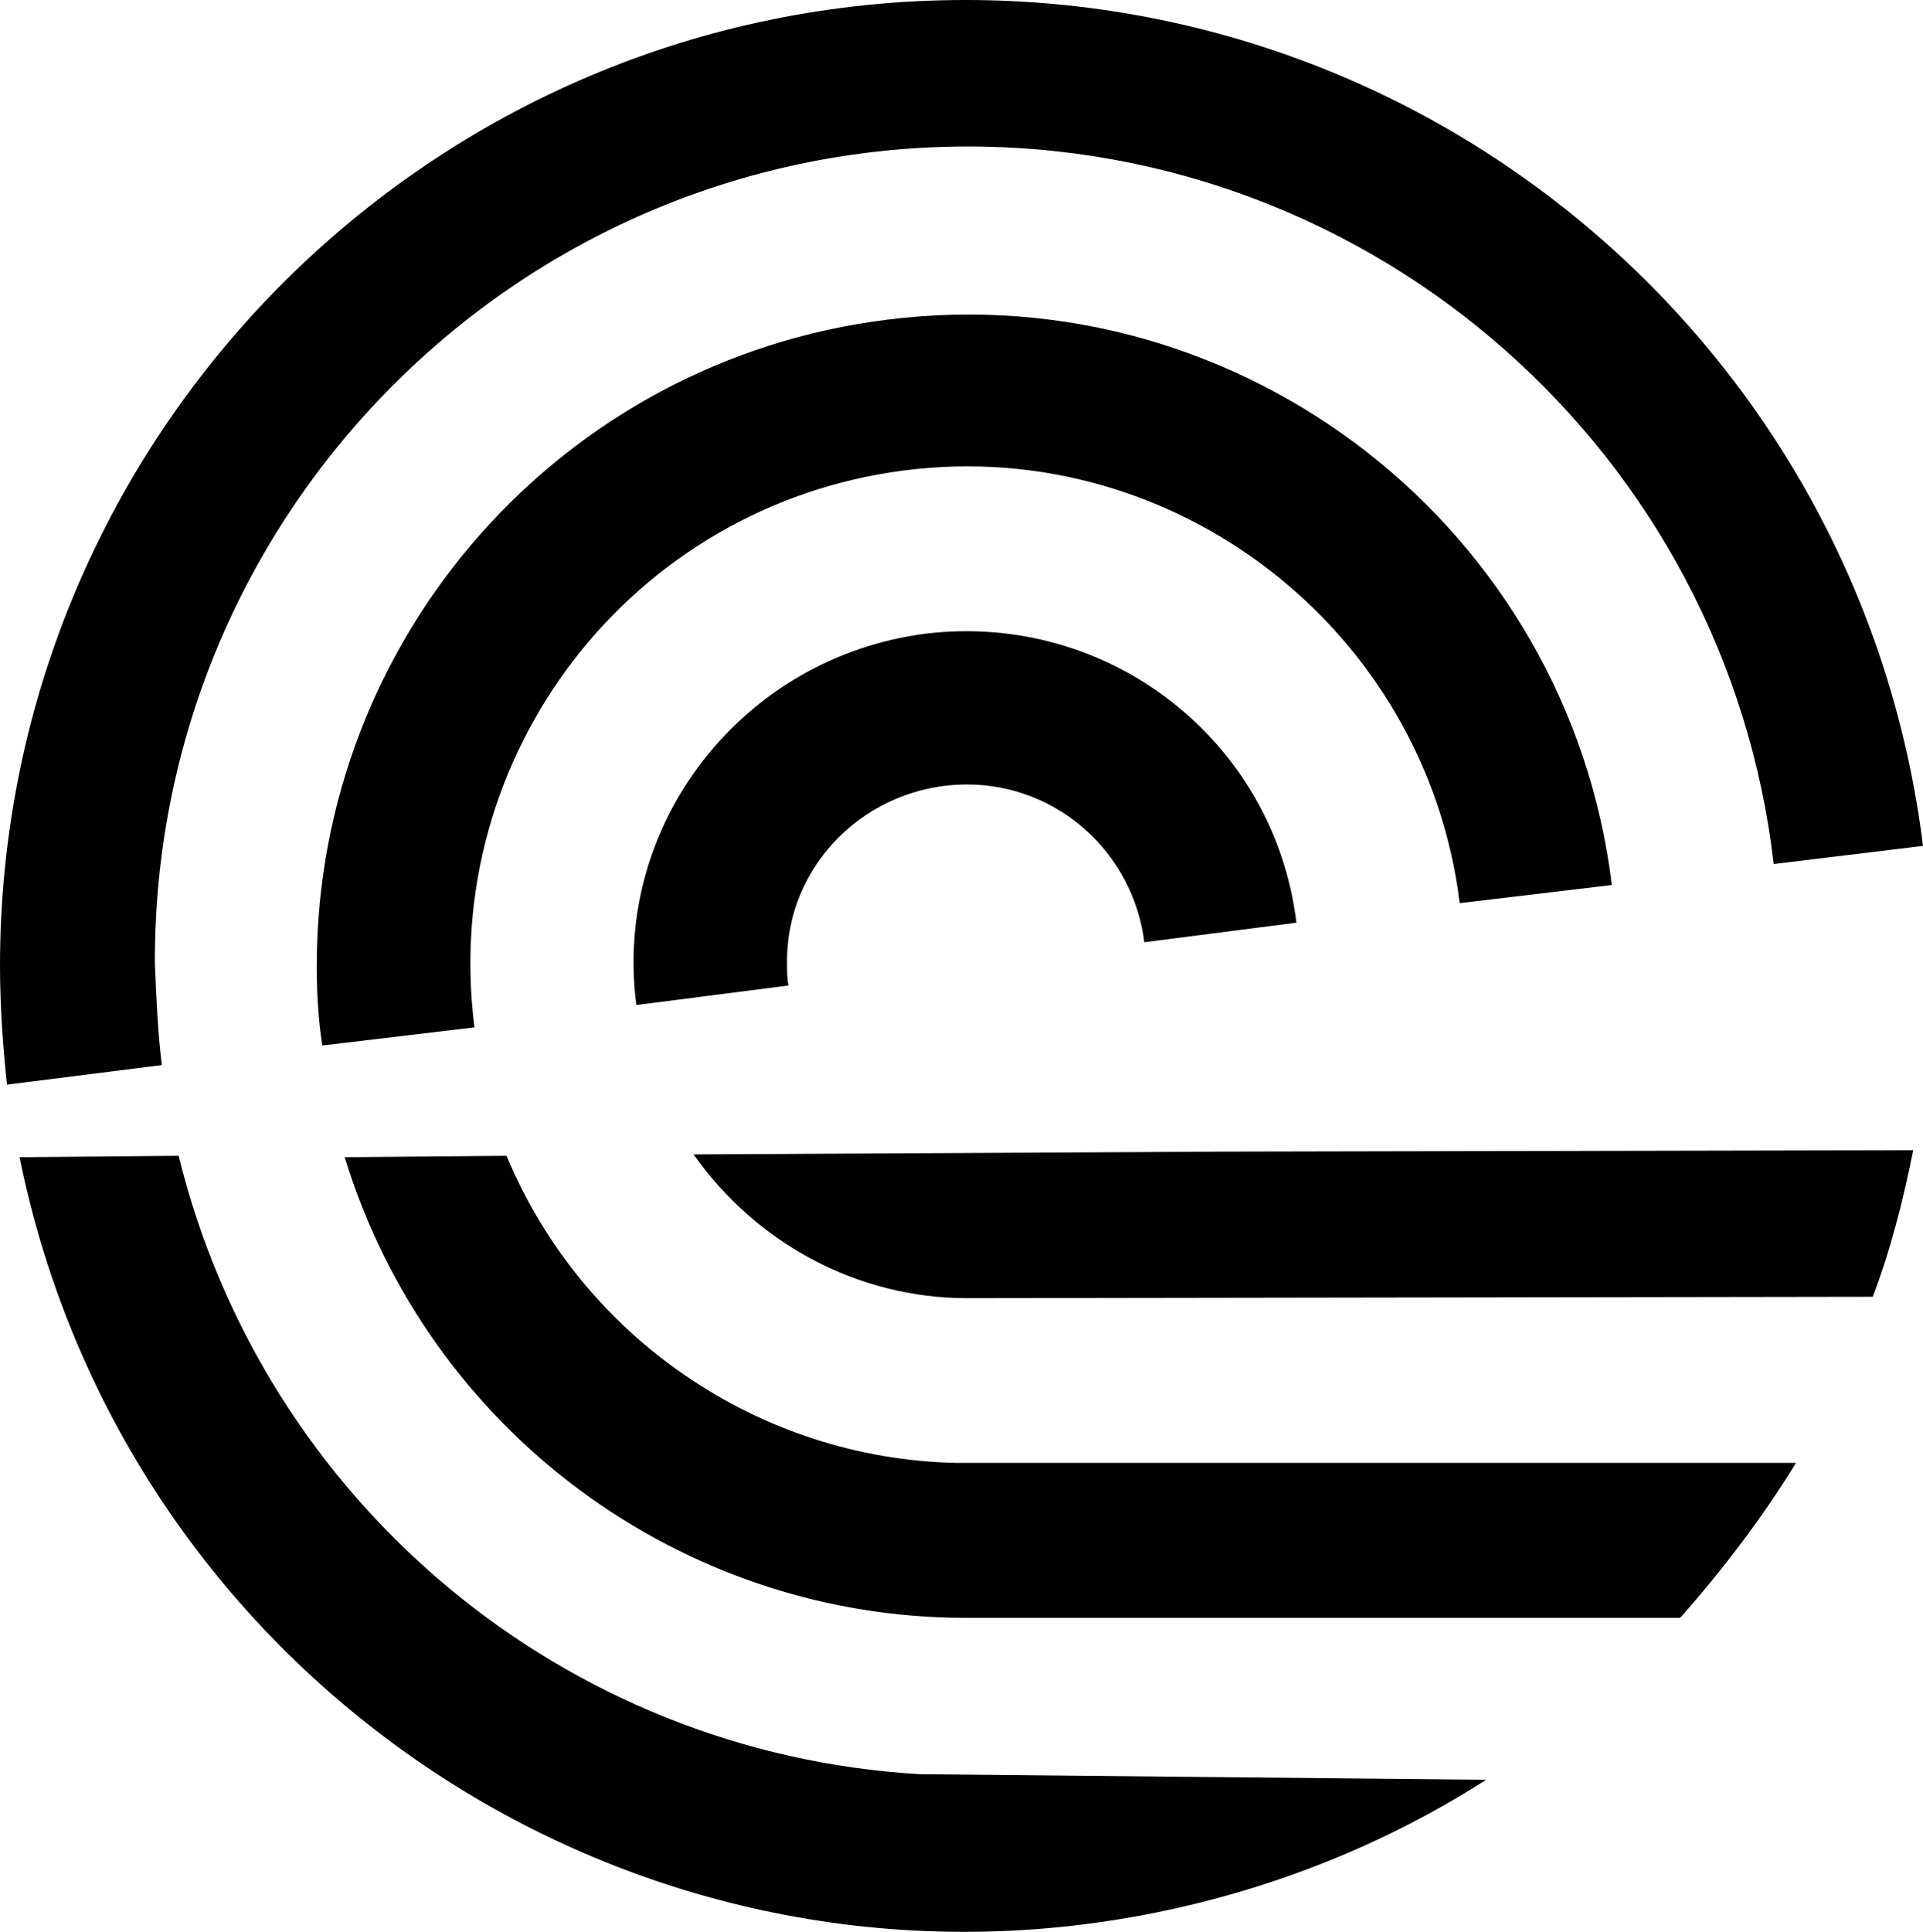
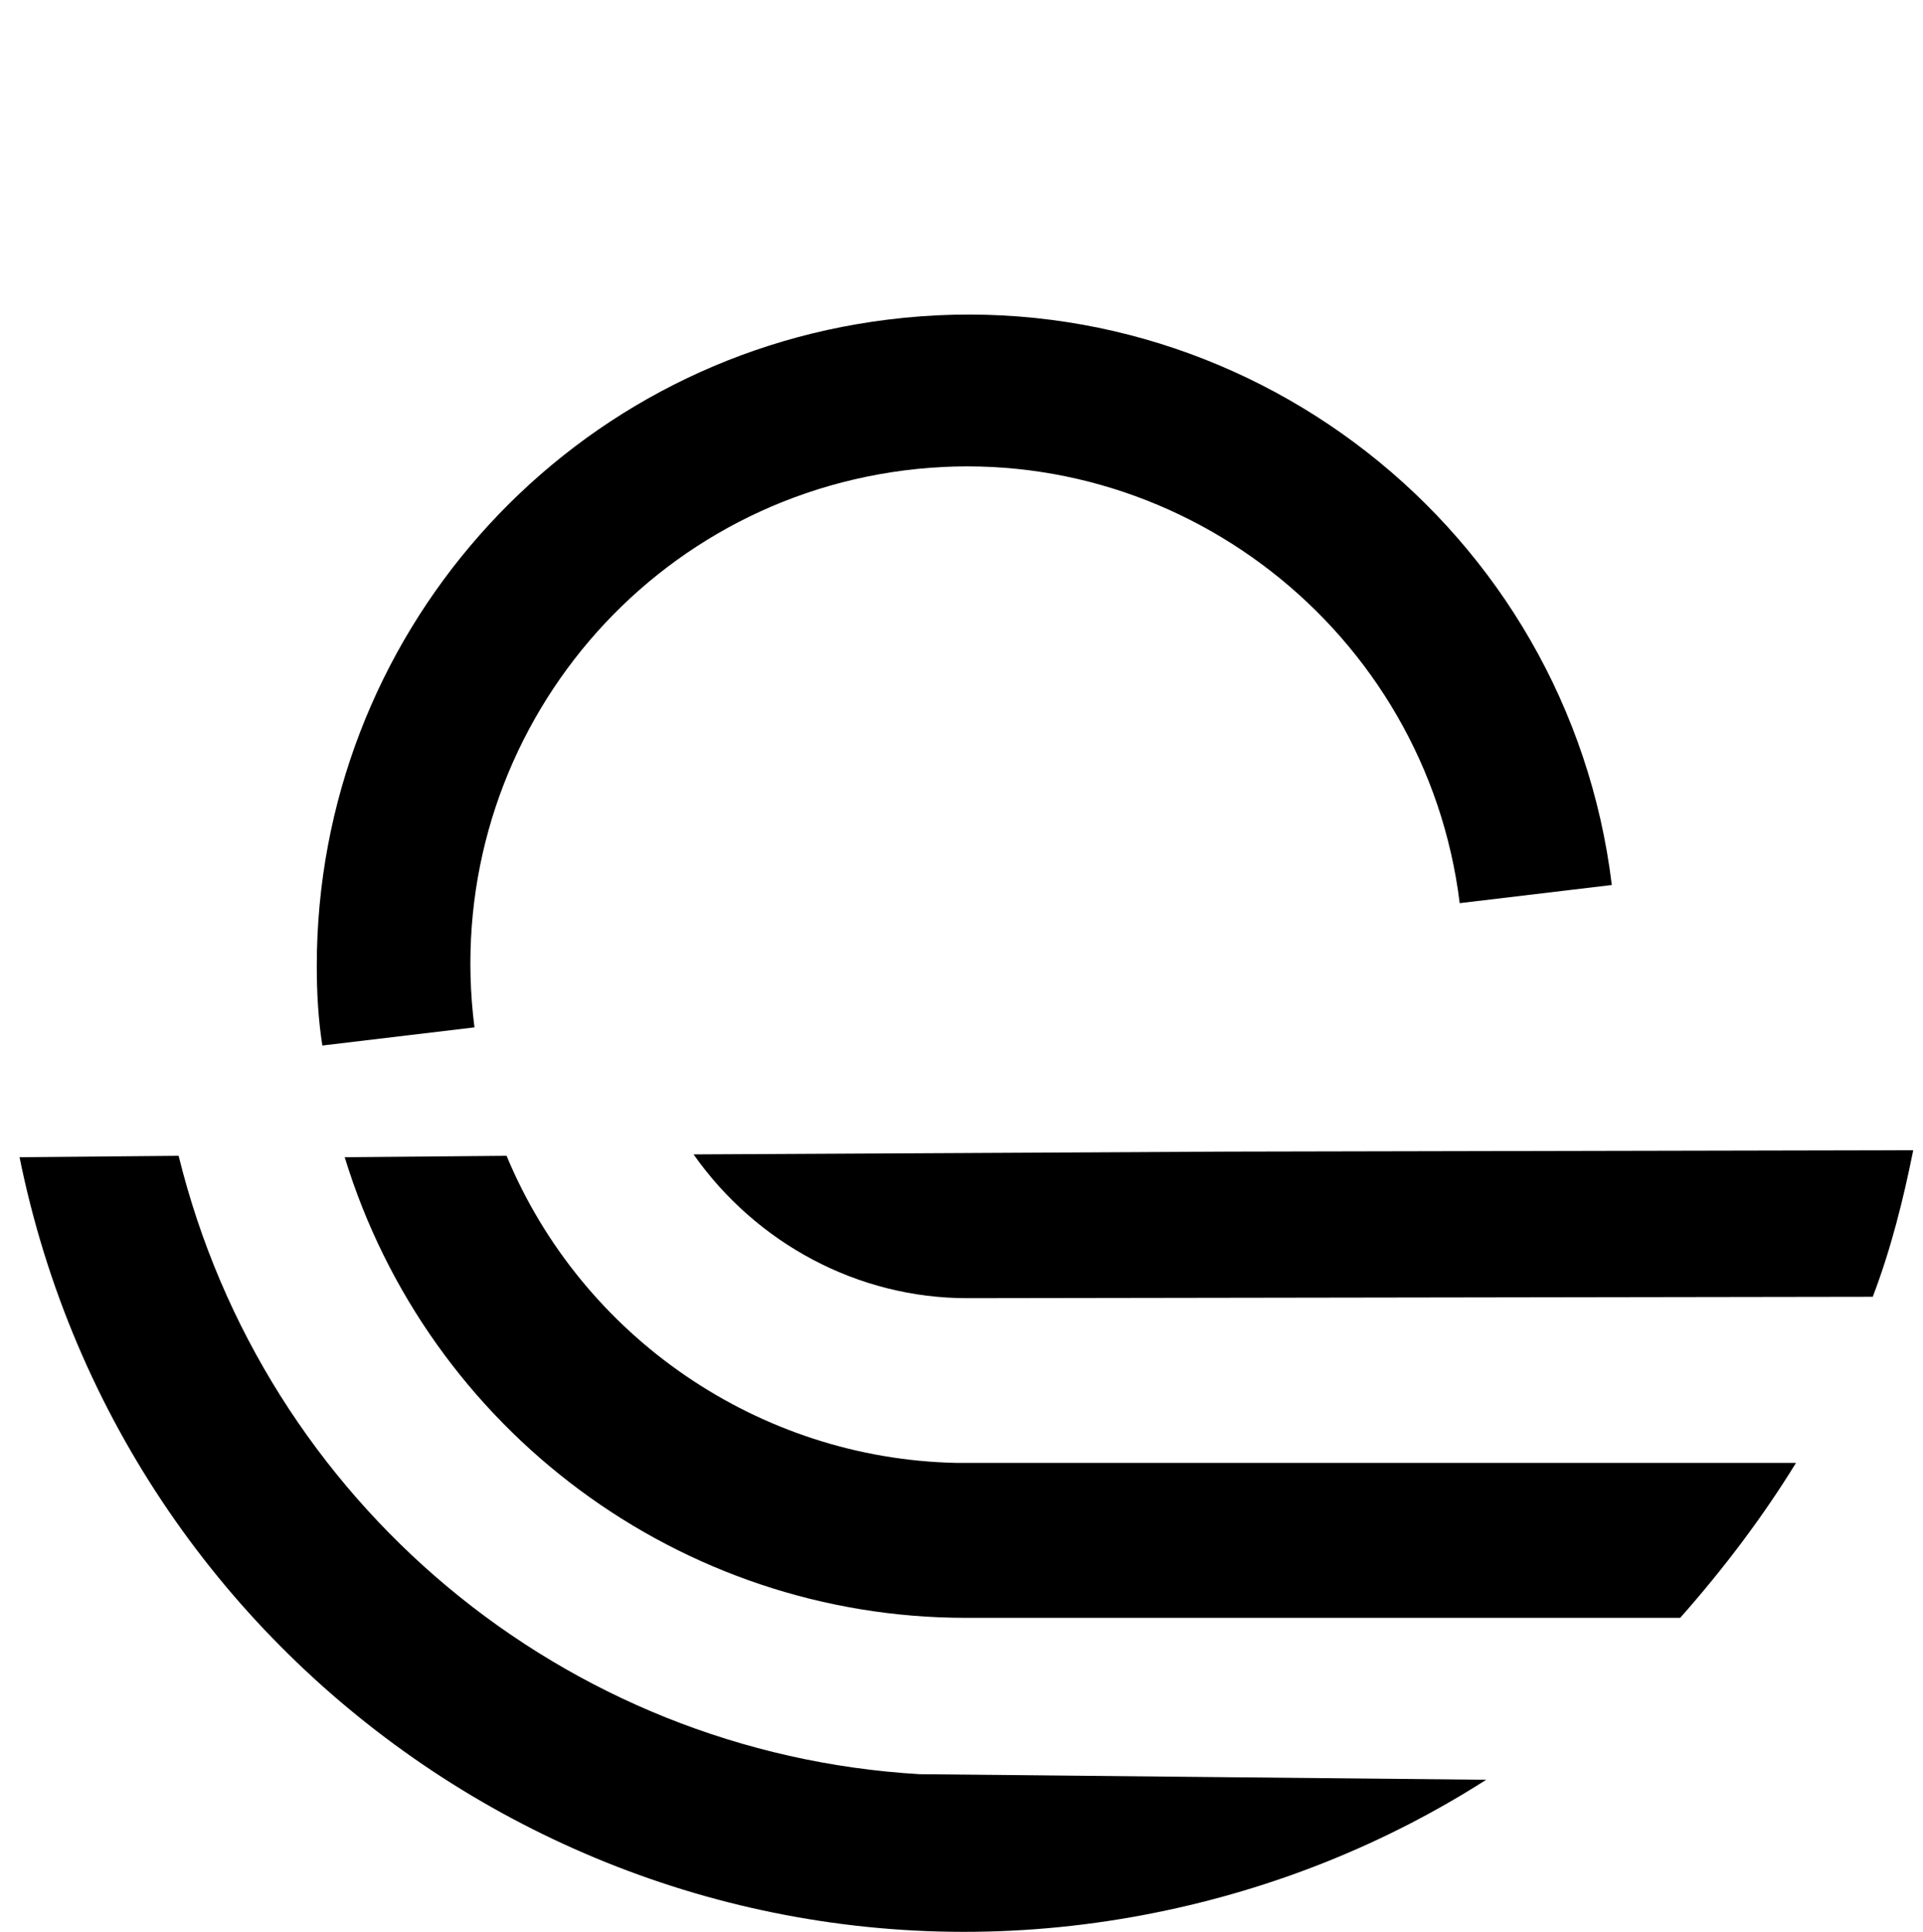
<svg xmlns="http://www.w3.org/2000/svg" id="Layer_1" x="0px" y="0px" viewBox="0 0 137.8 138.4" style="enable-background:new 0 0 137.8 138.4;" xml:space="preserve">
  <title>PITTO_BLACK</title>
  <g>
    <g id="Layer_1-2">
      <path d="M104.6,64.7l10.9-1.3c-3.1-25.5-26.4-43.7-51.9-40.5c-23.4,2.9-40.9,22.8-40.9,46.3c0,1.9,0.1,3.8,0.4,5.7L34,73.6    C31.5,54,45.3,36.2,64.8,33.7S102.2,45.2,104.6,64.7z" />
-       <path d="M69.3,56.2c6.5,0,11.9,4.9,12.7,11.3l10.9-1.4C91.3,53,79.4,43.8,66.3,45.4C53.2,47.1,43.9,59,45.6,72l0,0l10.9-1.4    c-0.1-0.5-0.1-1-0.1-1.6C56.3,62,62.1,56.2,69.3,56.2C69.2,56.2,69.2,56.2,69.3,56.2z" />
-       <path d="M69.2,0C31,0,0,31,0,69.2c0,2.8,0.2,5.7,0.5,8.5l11.1-1.4c-0.3-2.4-0.4-4.9-0.5-7.3C11,36.9,36.9,10.7,69,10.5    c29.6-0.2,54.7,22,58.1,51.4l10.7-1.3l0,0C133.5,25.9,104,0,69.2,0z" />
      <path d="M36.3,82.8l-11.6,0.1c6,19.6,24.1,33,44.5,33h51.2c3.1-3.5,5.9-7.2,8.3-11.1H68.5C54.4,104.5,41.7,95.8,36.3,82.8z" />
      <path d="M12.8,82.8L1.4,82.9C9,120.4,45.5,144.6,82.9,137c8.4-1.7,16.4-4.9,23.6-9.5l-40.6-0.4C40.4,125.6,18.9,107.6,12.8,82.8z" />
      <path d="M88,82.5l-38.3,0.2C54.2,89.1,61.5,93,69.3,93l64.9-0.1c1.3-3.4,2.2-7,2.9-10.5L88,82.5z" />
    </g>
  </g>
</svg>